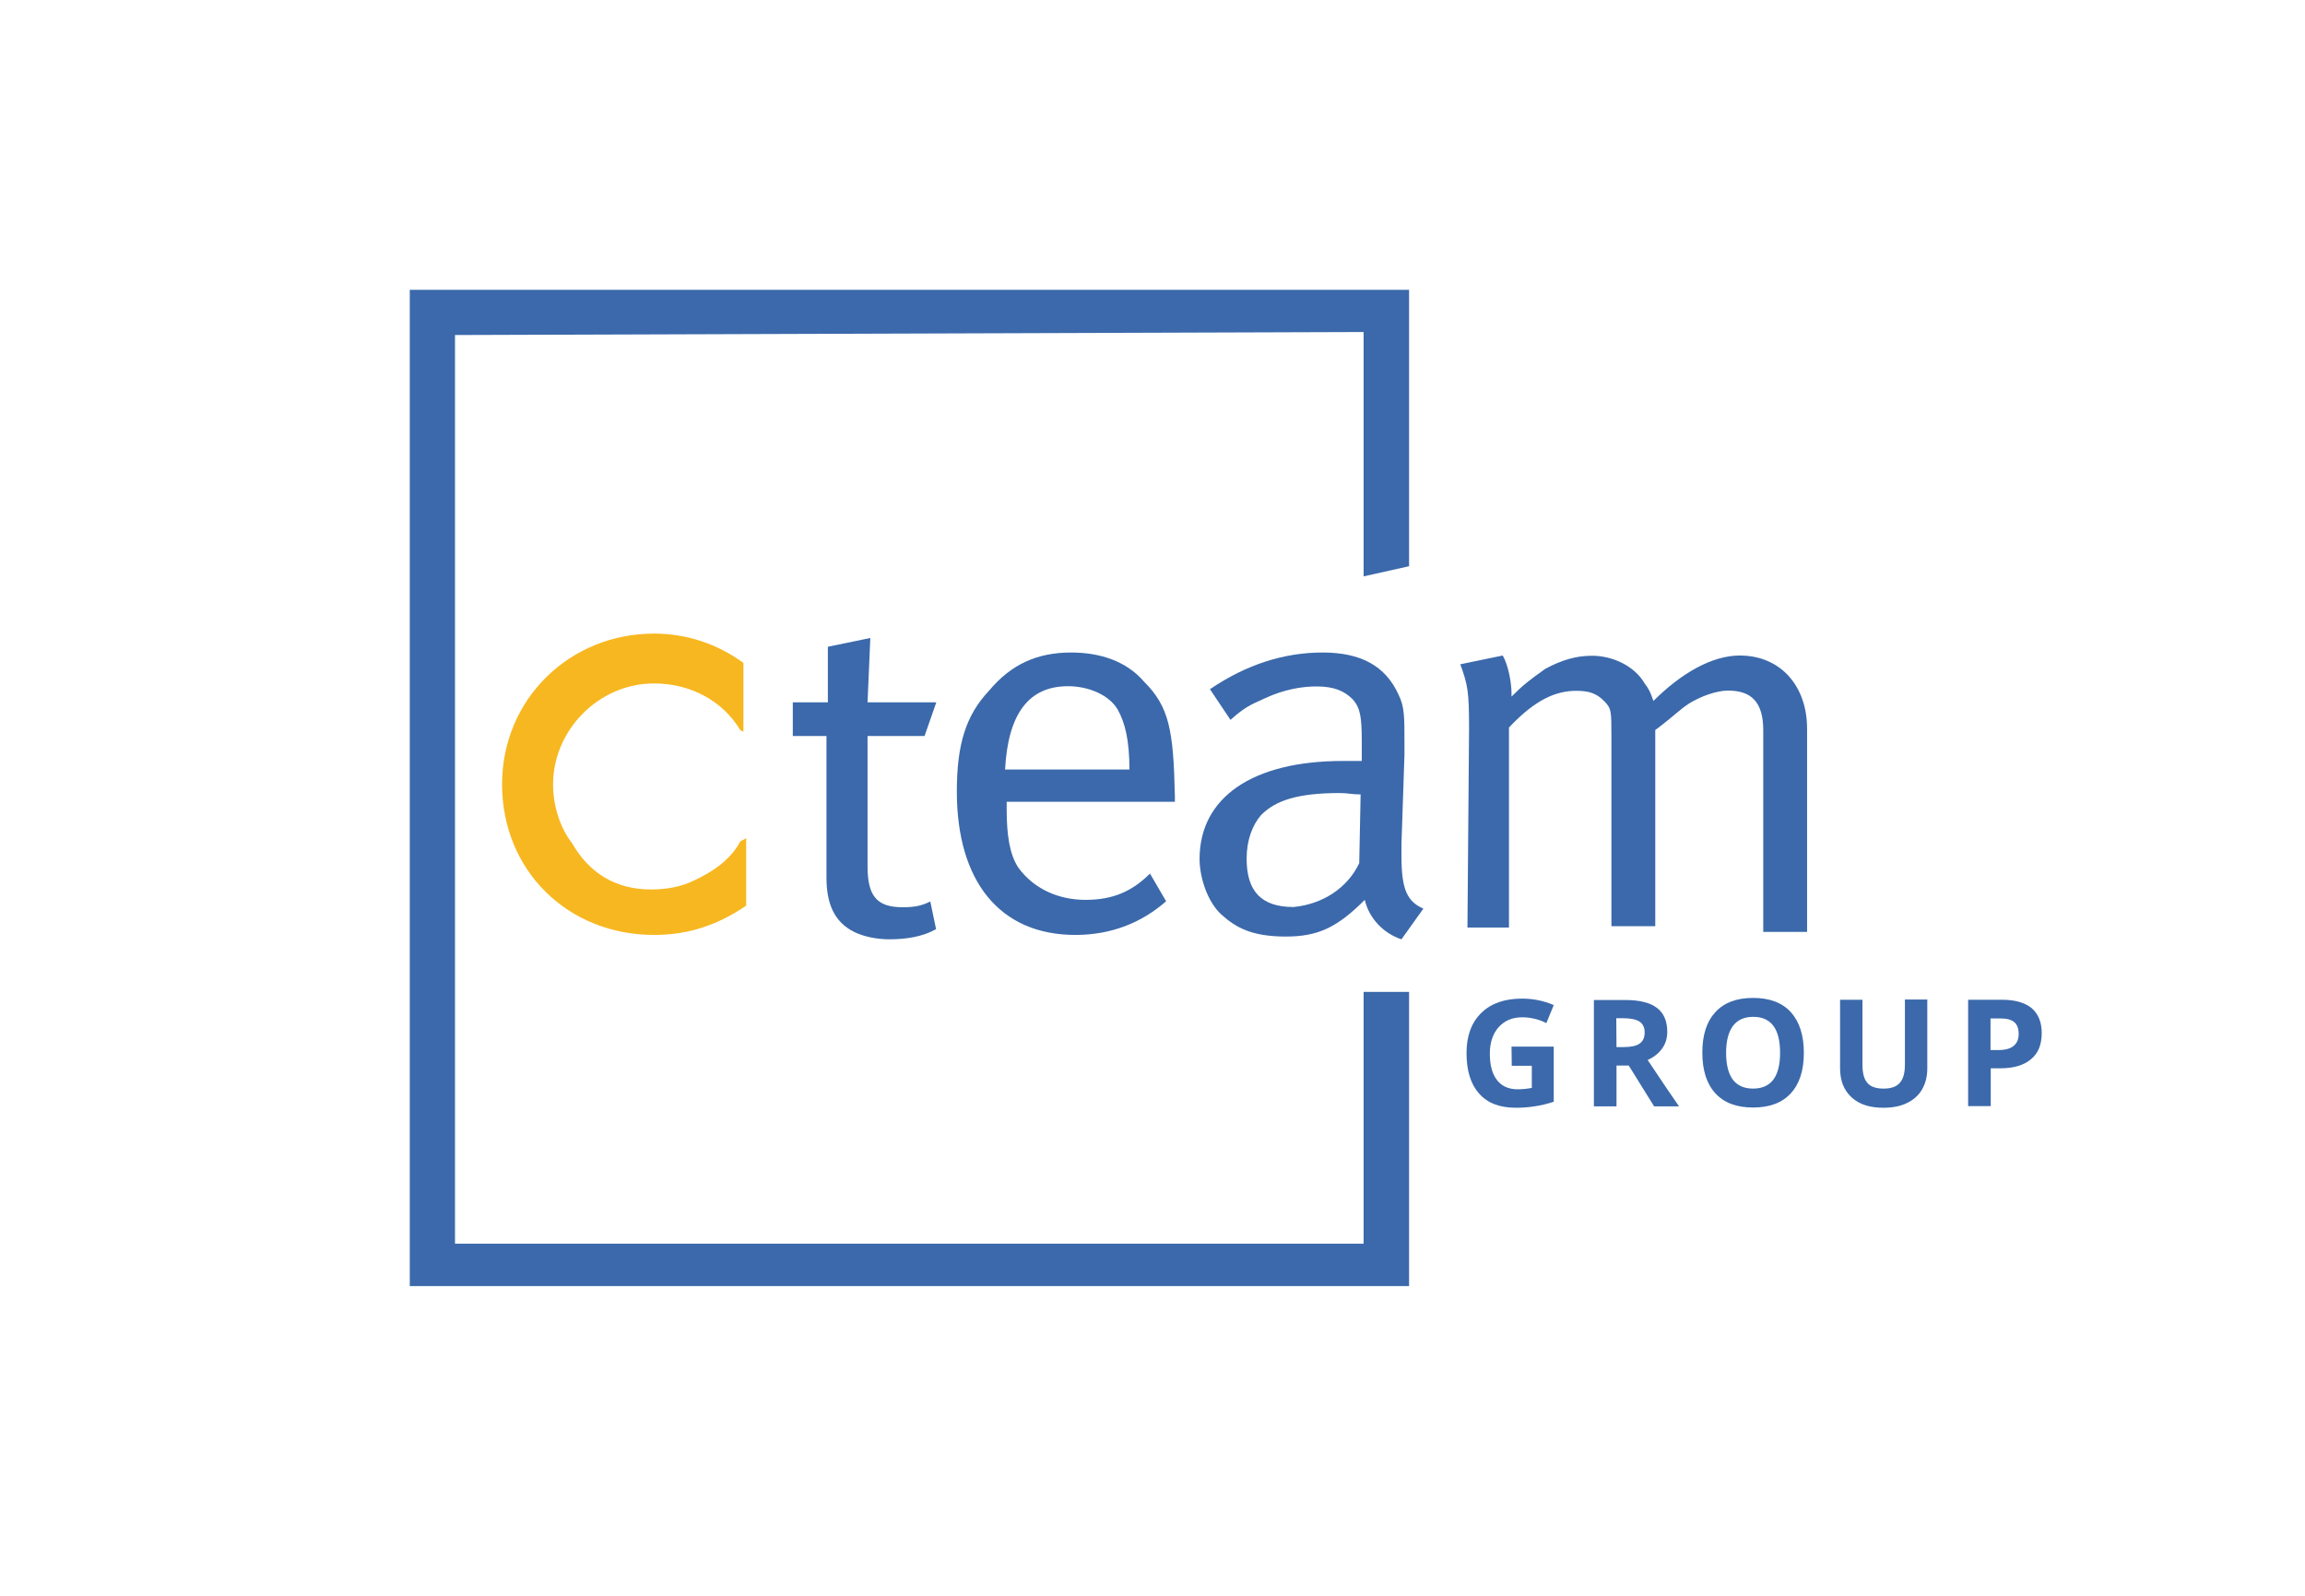
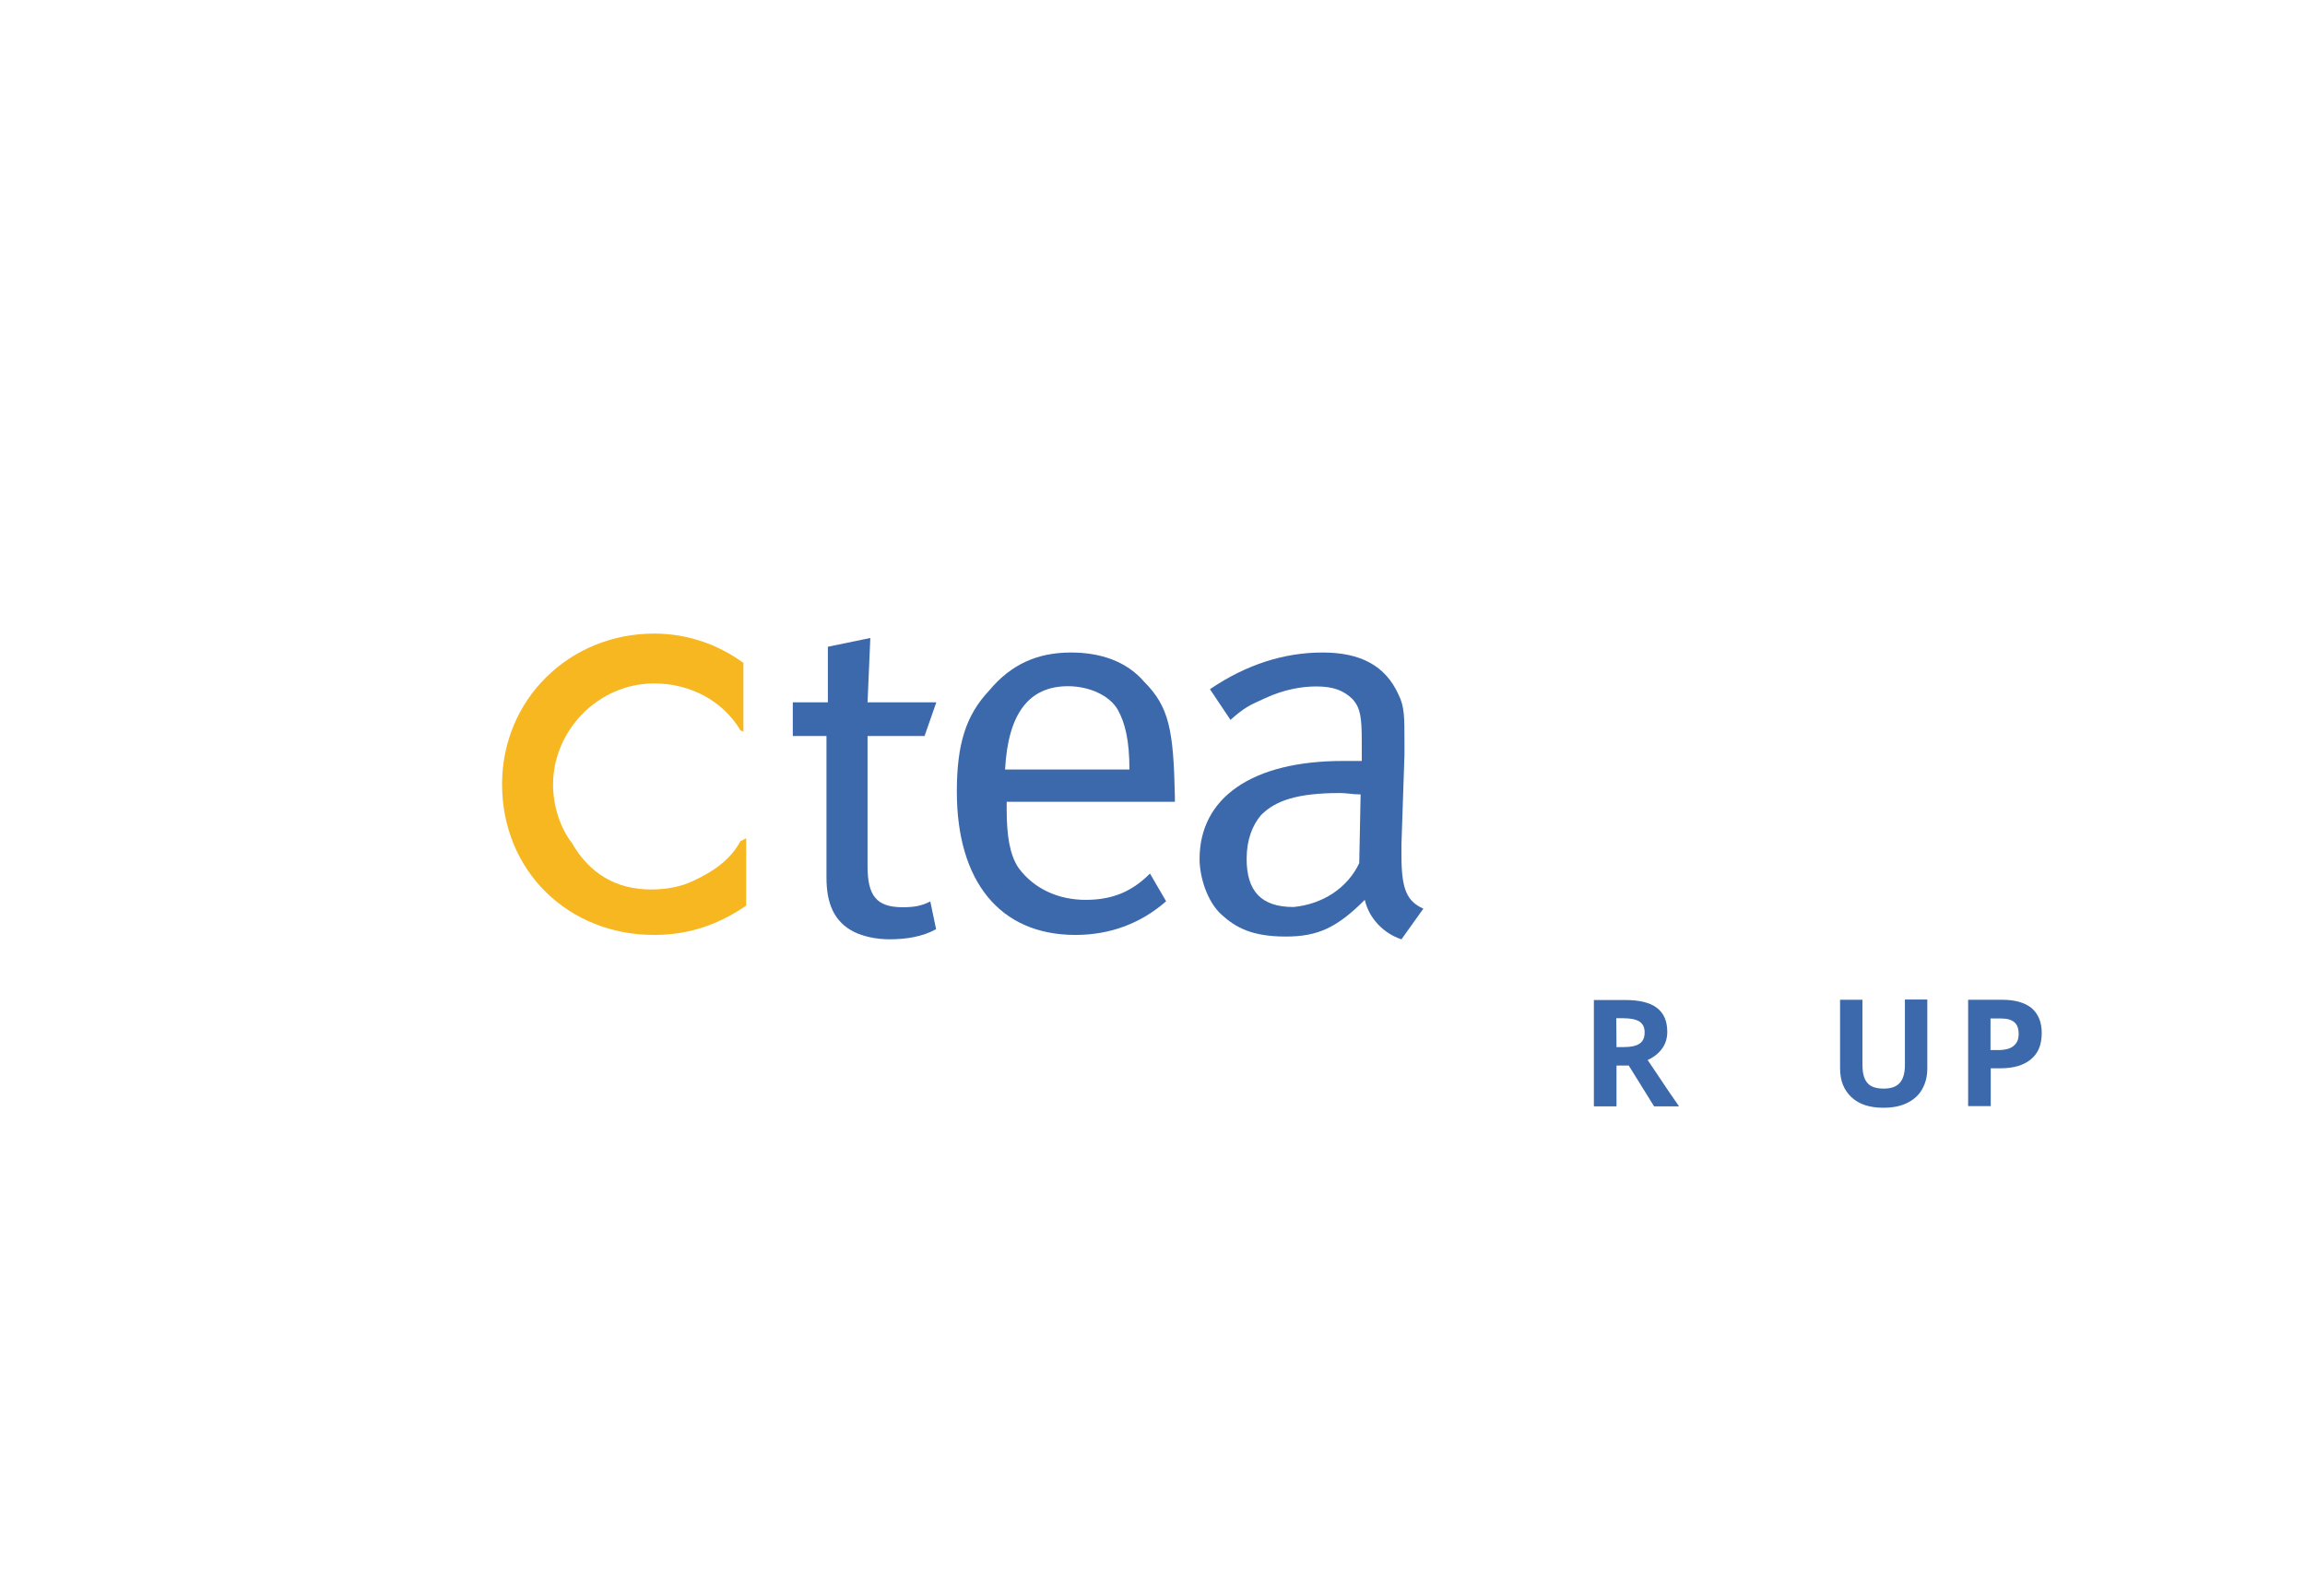
<svg xmlns="http://www.w3.org/2000/svg" version="1.1" id="Ebene_1" x="0px" y="0px" viewBox="0 0 999 691.8" style="enable-background:new 0 0 999 691.8;" xml:space="preserve">
  <style type="text/css">
	.st0{fill:#3B69AB;}
	.st1{fill:#F7B720;}
</style>
-   <polygon class="st0" points="591,429.9 610.7,429.9 610.7,557.4 177.6,557.4 177.6,125.6 610.7,125.6 610.7,245.4 591,249.8   591,143.9 197.2,145.2 197.2,539 591,539 " />
  <path class="st1" d="M282.2,385.5c7,0,13.3-1.3,18.4-3.8c8.2-3.8,15.9-8.9,20.3-17.1l2.5-1.3v29.2c-12,8.2-24.7,12.7-39.9,12.7  c-37.4,0-65.9-27.9-65.9-65.3c0-36.8,29.2-65.3,65.9-65.3c14,0,27.3,4.4,38.7,12.7v29.8l-1.3-0.6c-7.6-12.7-21.6-20.3-37.4-20.3  c-24.1,0-43.8,20.3-43.8,43.8c0,9.5,3.2,19,8.2,25.4C255.5,378.6,267,385.5,282.2,385.5" />
  <path class="st0" d="M376,304.4h29.8l-5.1,14.6H376v56.4c0,12.7,3.8,17.8,15.2,17.8c5.1,0,8.2-0.6,12-2.5l2.5,12  c-5.7,3.2-12.7,4.4-20.3,4.4c-5.7,0-11.4-1.3-15.2-3.2c-8.9-4.4-12-12.7-12-23.5V319h-14.6v-14.6h15.2v-24.1l18.4-3.8L376,304.4  L376,304.4z" />
  <path class="st0" d="M462.9,297.4c-17.1,0-26,12-27.3,36.1h53.9c0-12.7-1.9-20.3-5.1-26C480.7,301.2,471.8,297.4,462.9,297.4   M470.5,390c12,0,20.3-3.8,27.9-11.4l7,12c-10.8,9.5-24.1,14.6-39.3,14.6c-33,0-51.4-23.5-51.4-62.1c0-20.3,3.8-33,14-43.8  c9.5-11.4,20.9-16.5,35.5-16.5c12.7,0,24.1,3.8,31.7,12.7c10.8,10.8,12.7,20.9,13.3,49.5v2.5h-72.9v3.2c0,11.4,1.3,19.7,5.1,25.4  C448.3,385.5,459.1,390,470.5,390" />
  <path class="st0" d="M589.1,374.1l0.6-29.8c-3.8,0-5.7-0.6-8.9-0.6c-18.4,0-27.9,3.2-34.2,9.5c-3.8,4.4-6.3,10.8-6.3,19  c0,14,6.3,20.9,20.3,20.9C573.2,391.9,584,384.9,589.1,374.1 M533.3,312l-8.9-13.3c15.9-10.8,32.3-15.9,48.8-15.9s27.3,5.7,33,18.4  c2.5,5.1,2.5,9.5,2.5,20.3v5.7l-1.3,38.7c0,1.9,0,3.8,0,5.1c0,14.6,2.5,19.7,9.5,22.8l-9.5,13.3c-7.6-2.5-14-8.9-15.9-17.1  c-12,12-20.3,15.9-34.2,15.9c-14.6,0-21.6-3.8-27.9-9.5c-6.3-5.7-9.5-16.5-9.5-24.1c0-26.6,22.8-42.5,62.1-42.5c3.2,0,3.8,0,8.2,0  v-8.2c0-10.8-0.6-14.6-3.8-18.4c-3.8-3.8-8.2-5.7-15.9-5.7c-6.3,0-14,1.3-22.2,5.1C541.5,305.6,539,306.9,533.3,312" />
-   <path class="st0" d="M636.7,315.8c0-16.5-0.6-19-3.8-27.9l18.4-3.8c2.5,4.4,3.8,12,3.8,16.5v1.3c5.1-5.1,7.6-7,14.6-12  c7-3.8,13.3-5.7,20.3-5.7c8.9,0,18.4,4.4,22.8,12c1.9,2.5,2.5,3.8,3.8,7.6c12-12,25.4-19.7,37.4-19.7c17.8,0,29.2,13.3,29.2,31.7  v88.1h-19v-87.5c0-12-5.1-17.1-15.2-17.1c-5.1,0-12,2.5-17.1,5.7c-3.8,2.5-7,5.7-12,9.5l-2.5,1.9v85h-19V319c0-10.8,0-12-3.2-15.2  s-6.3-4.4-12-4.4c-8.9,0-17.8,3.8-29.2,15.9V402h-18L636.7,315.8L636.7,315.8z" />
  <g>
-     <path class="st0" d="M655.1,453.6h18.3v23.9c-3,1-5.8,1.6-8.4,2c-2.6,0.4-5.3,0.6-8,0.6c-7,0-12.3-2-15.9-6.1   c-3.7-4.1-5.5-10-5.5-17.6c0-7.4,2.1-13.2,6.4-17.4c4.3-4.2,10.2-6.2,17.7-6.2c4.7,0,9.3,0.9,13.7,2.8l-3.2,7.8   c-3.4-1.7-6.9-2.5-10.5-2.5c-4.2,0-7.6,1.4-10.2,4.3c-2.5,2.8-3.8,6.7-3.8,11.4c0,5,1,8.8,3.1,11.5c2,2.6,5,4,8.9,4   c2,0,4.1-0.2,6.2-0.6v-9.6h-8.7L655.1,453.6L655.1,453.6z" />
    <path class="st0" d="M700.6,461.8v17.7h-9.8v-46.1h13.4c6.3,0,10.9,1.1,13.9,3.4s4.5,5.7,4.5,10.4c0,2.7-0.7,5.1-2.2,7.2   s-3.6,3.8-6.3,5c6.9,10.4,11.5,17.1,13.6,20.1h-10.8l-11-17.7H700.6z M700.6,453.8h3.2c3.1,0,5.4-0.5,6.8-1.5   c1.5-1,2.2-2.6,2.2-4.9c0-2.2-0.8-3.7-2.3-4.7c-1.5-0.9-3.8-1.4-7-1.4h-3L700.6,453.8L700.6,453.8z" />
-     <path class="st0" d="M781.8,456.3c0,7.6-1.9,13.5-5.7,17.6s-9.2,6.1-16.3,6.1s-12.5-2-16.3-6.1s-5.7-10-5.7-17.7s1.9-13.5,5.7-17.6   s9.2-6.1,16.3-6.1s12.5,2,16.3,6.1C779.9,442.8,781.8,448.7,781.8,456.3z M748.1,456.3c0,5.2,1,9,2.9,11.6c2,2.6,4.9,3.9,8.8,3.9   c7.8,0,11.7-5.2,11.7-15.5c0-10.4-3.9-15.6-11.6-15.6c-3.9,0-6.8,1.3-8.8,3.9C749.1,447.3,748.1,451.2,748.1,456.3z" />
    <path class="st0" d="M835.3,433.4v29.8c0,3.4-0.8,6.4-2.3,9s-3.7,4.5-6.6,5.9c-2.9,1.4-6.3,2-10.2,2c-5.9,0-10.5-1.5-13.8-4.6   s-4.9-7.2-4.9-12.5v-29.7h9.7v28.2c0,3.6,0.7,6.2,2.1,7.8c1.4,1.7,3.8,2.5,7.1,2.5c3.2,0,5.5-0.8,7-2.5s2.2-4.3,2.2-7.9v-28.2h9.7   V433.4z" />
    <path class="st0" d="M884.9,447.7c0,5-1.5,8.8-4.7,11.4c-3.1,2.6-7.5,3.9-13.2,3.9h-4.2v16.4H853v-46.1h14.7   c5.6,0,9.8,1.2,12.8,3.6C883.4,439.4,884.9,443,884.9,447.7z M862.8,455.1h3.2c3,0,5.3-0.6,6.7-1.8c1.5-1.2,2.2-2.9,2.2-5.2   c0-2.3-0.6-4-1.9-5.1c-1.3-1.1-3.2-1.6-5.9-1.6h-4.4v13.7H862.8z" />
  </g>
</svg>